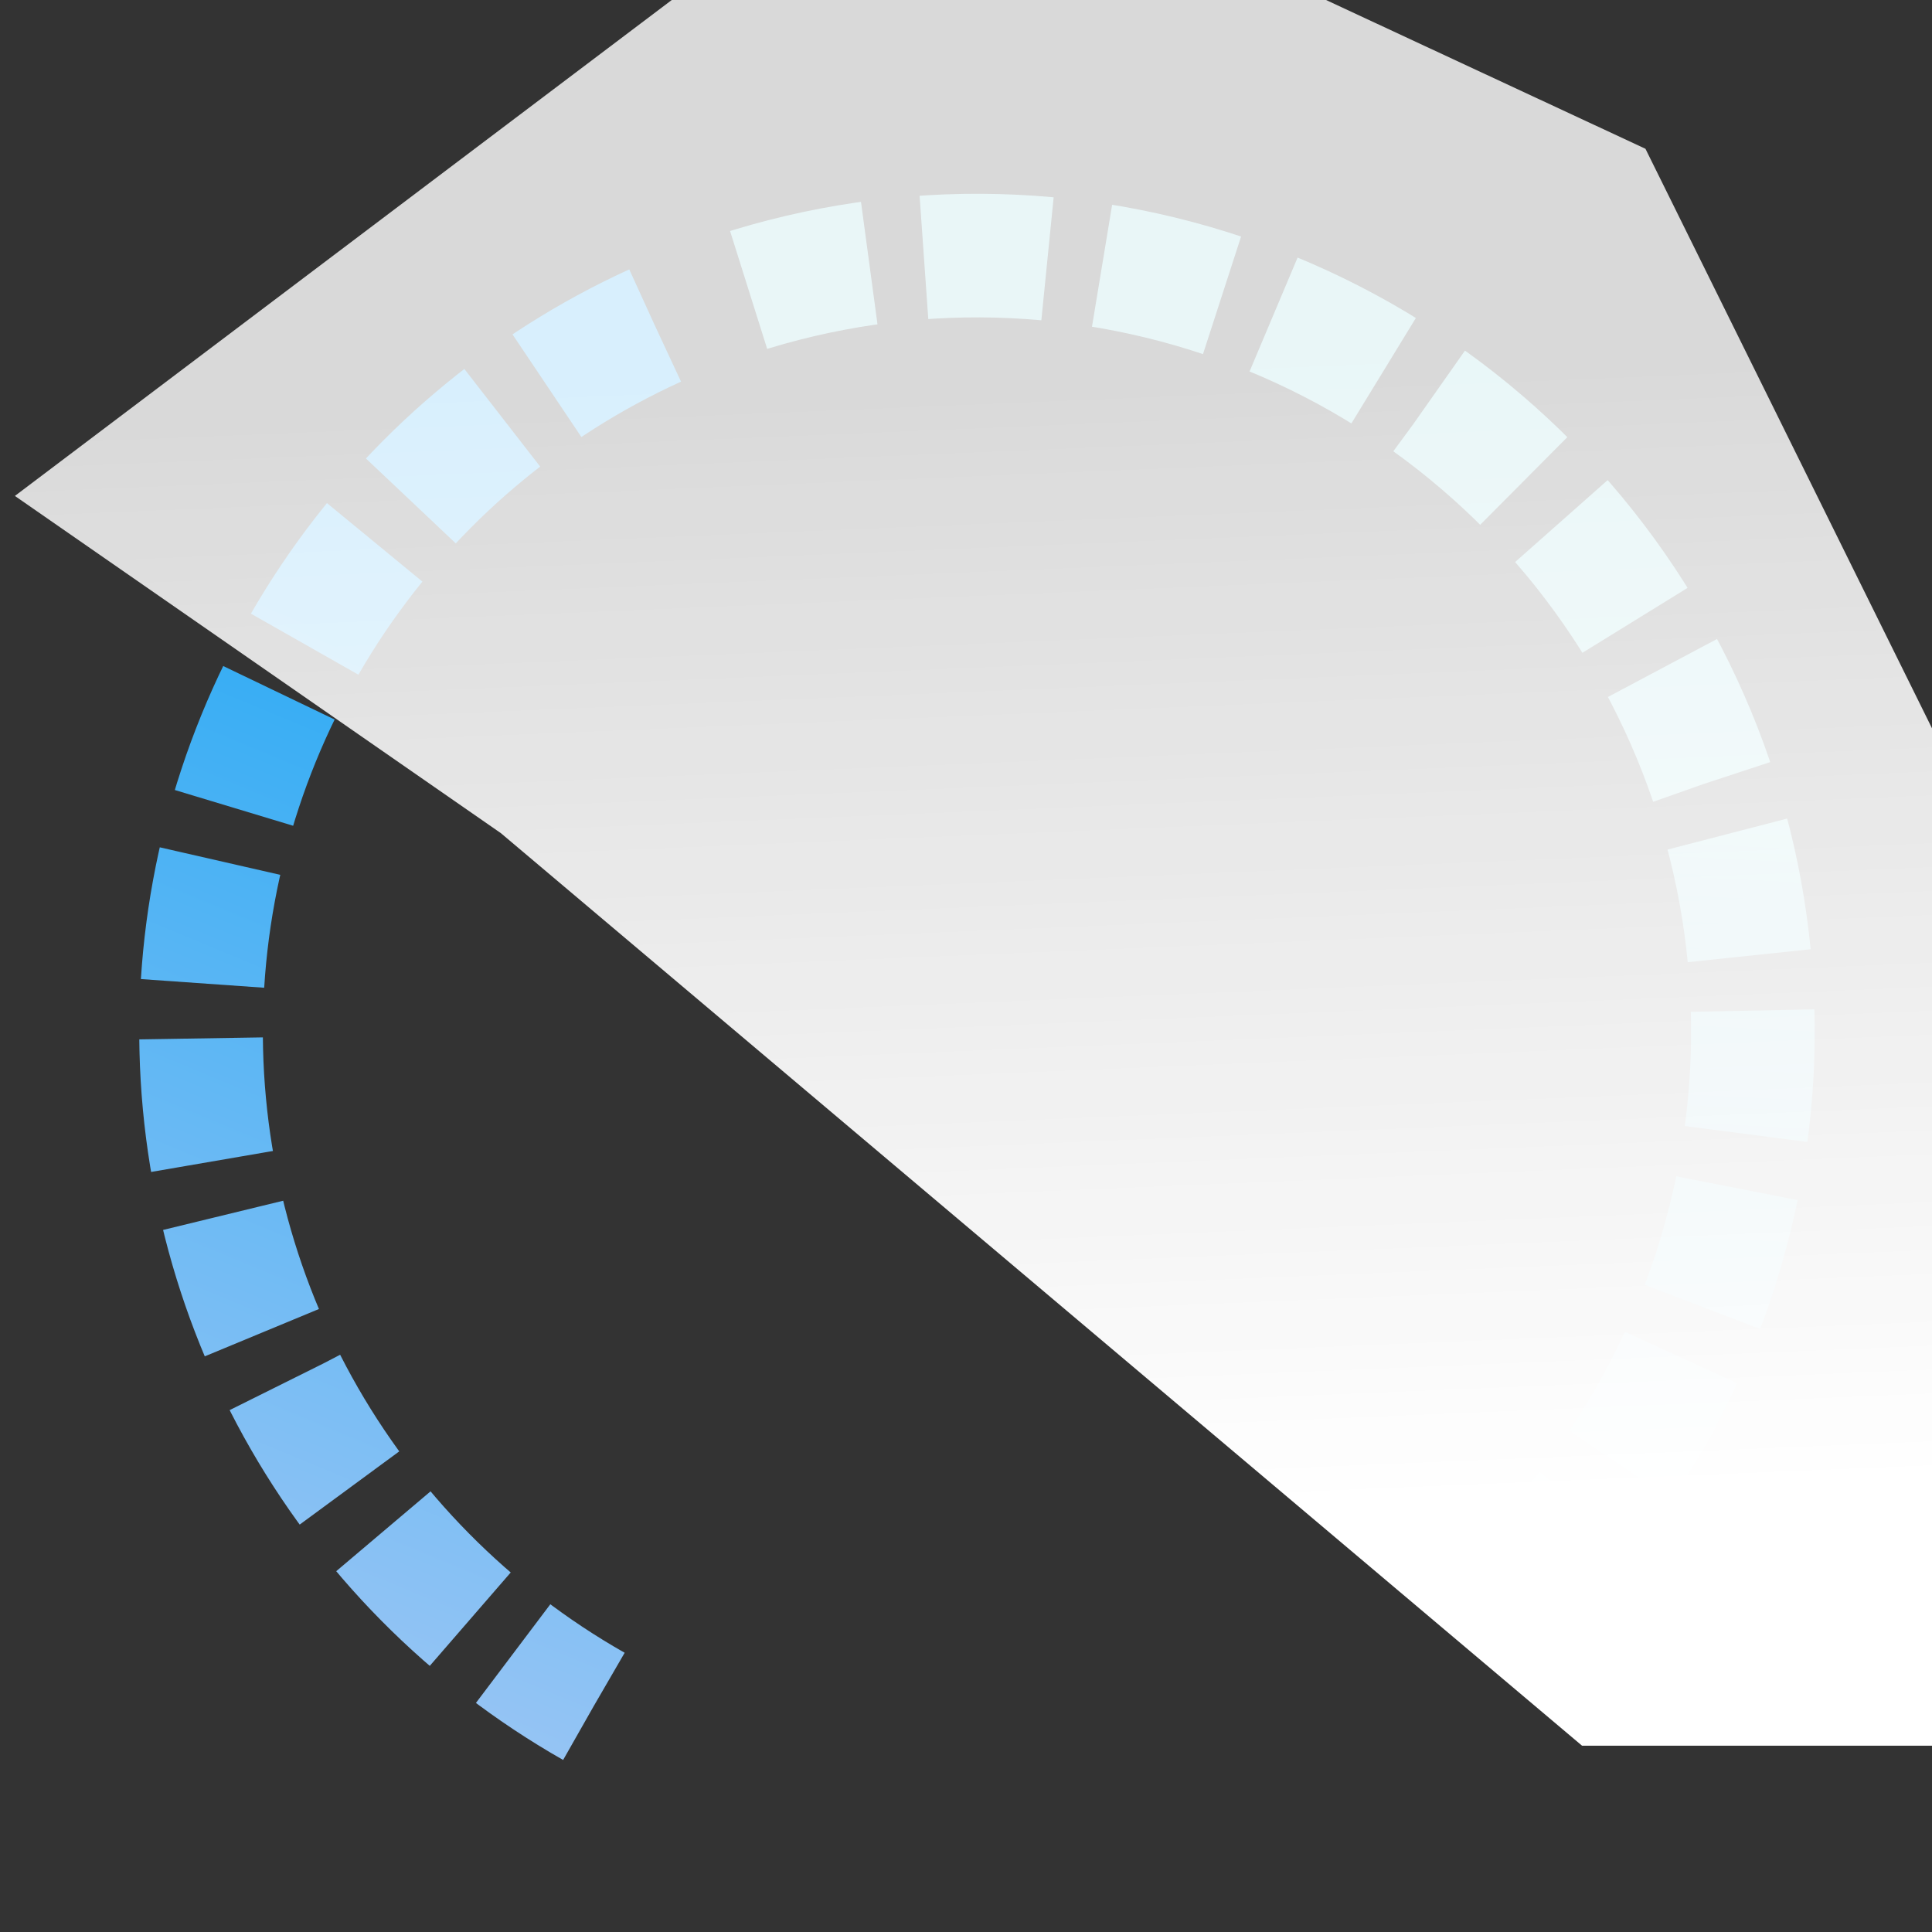
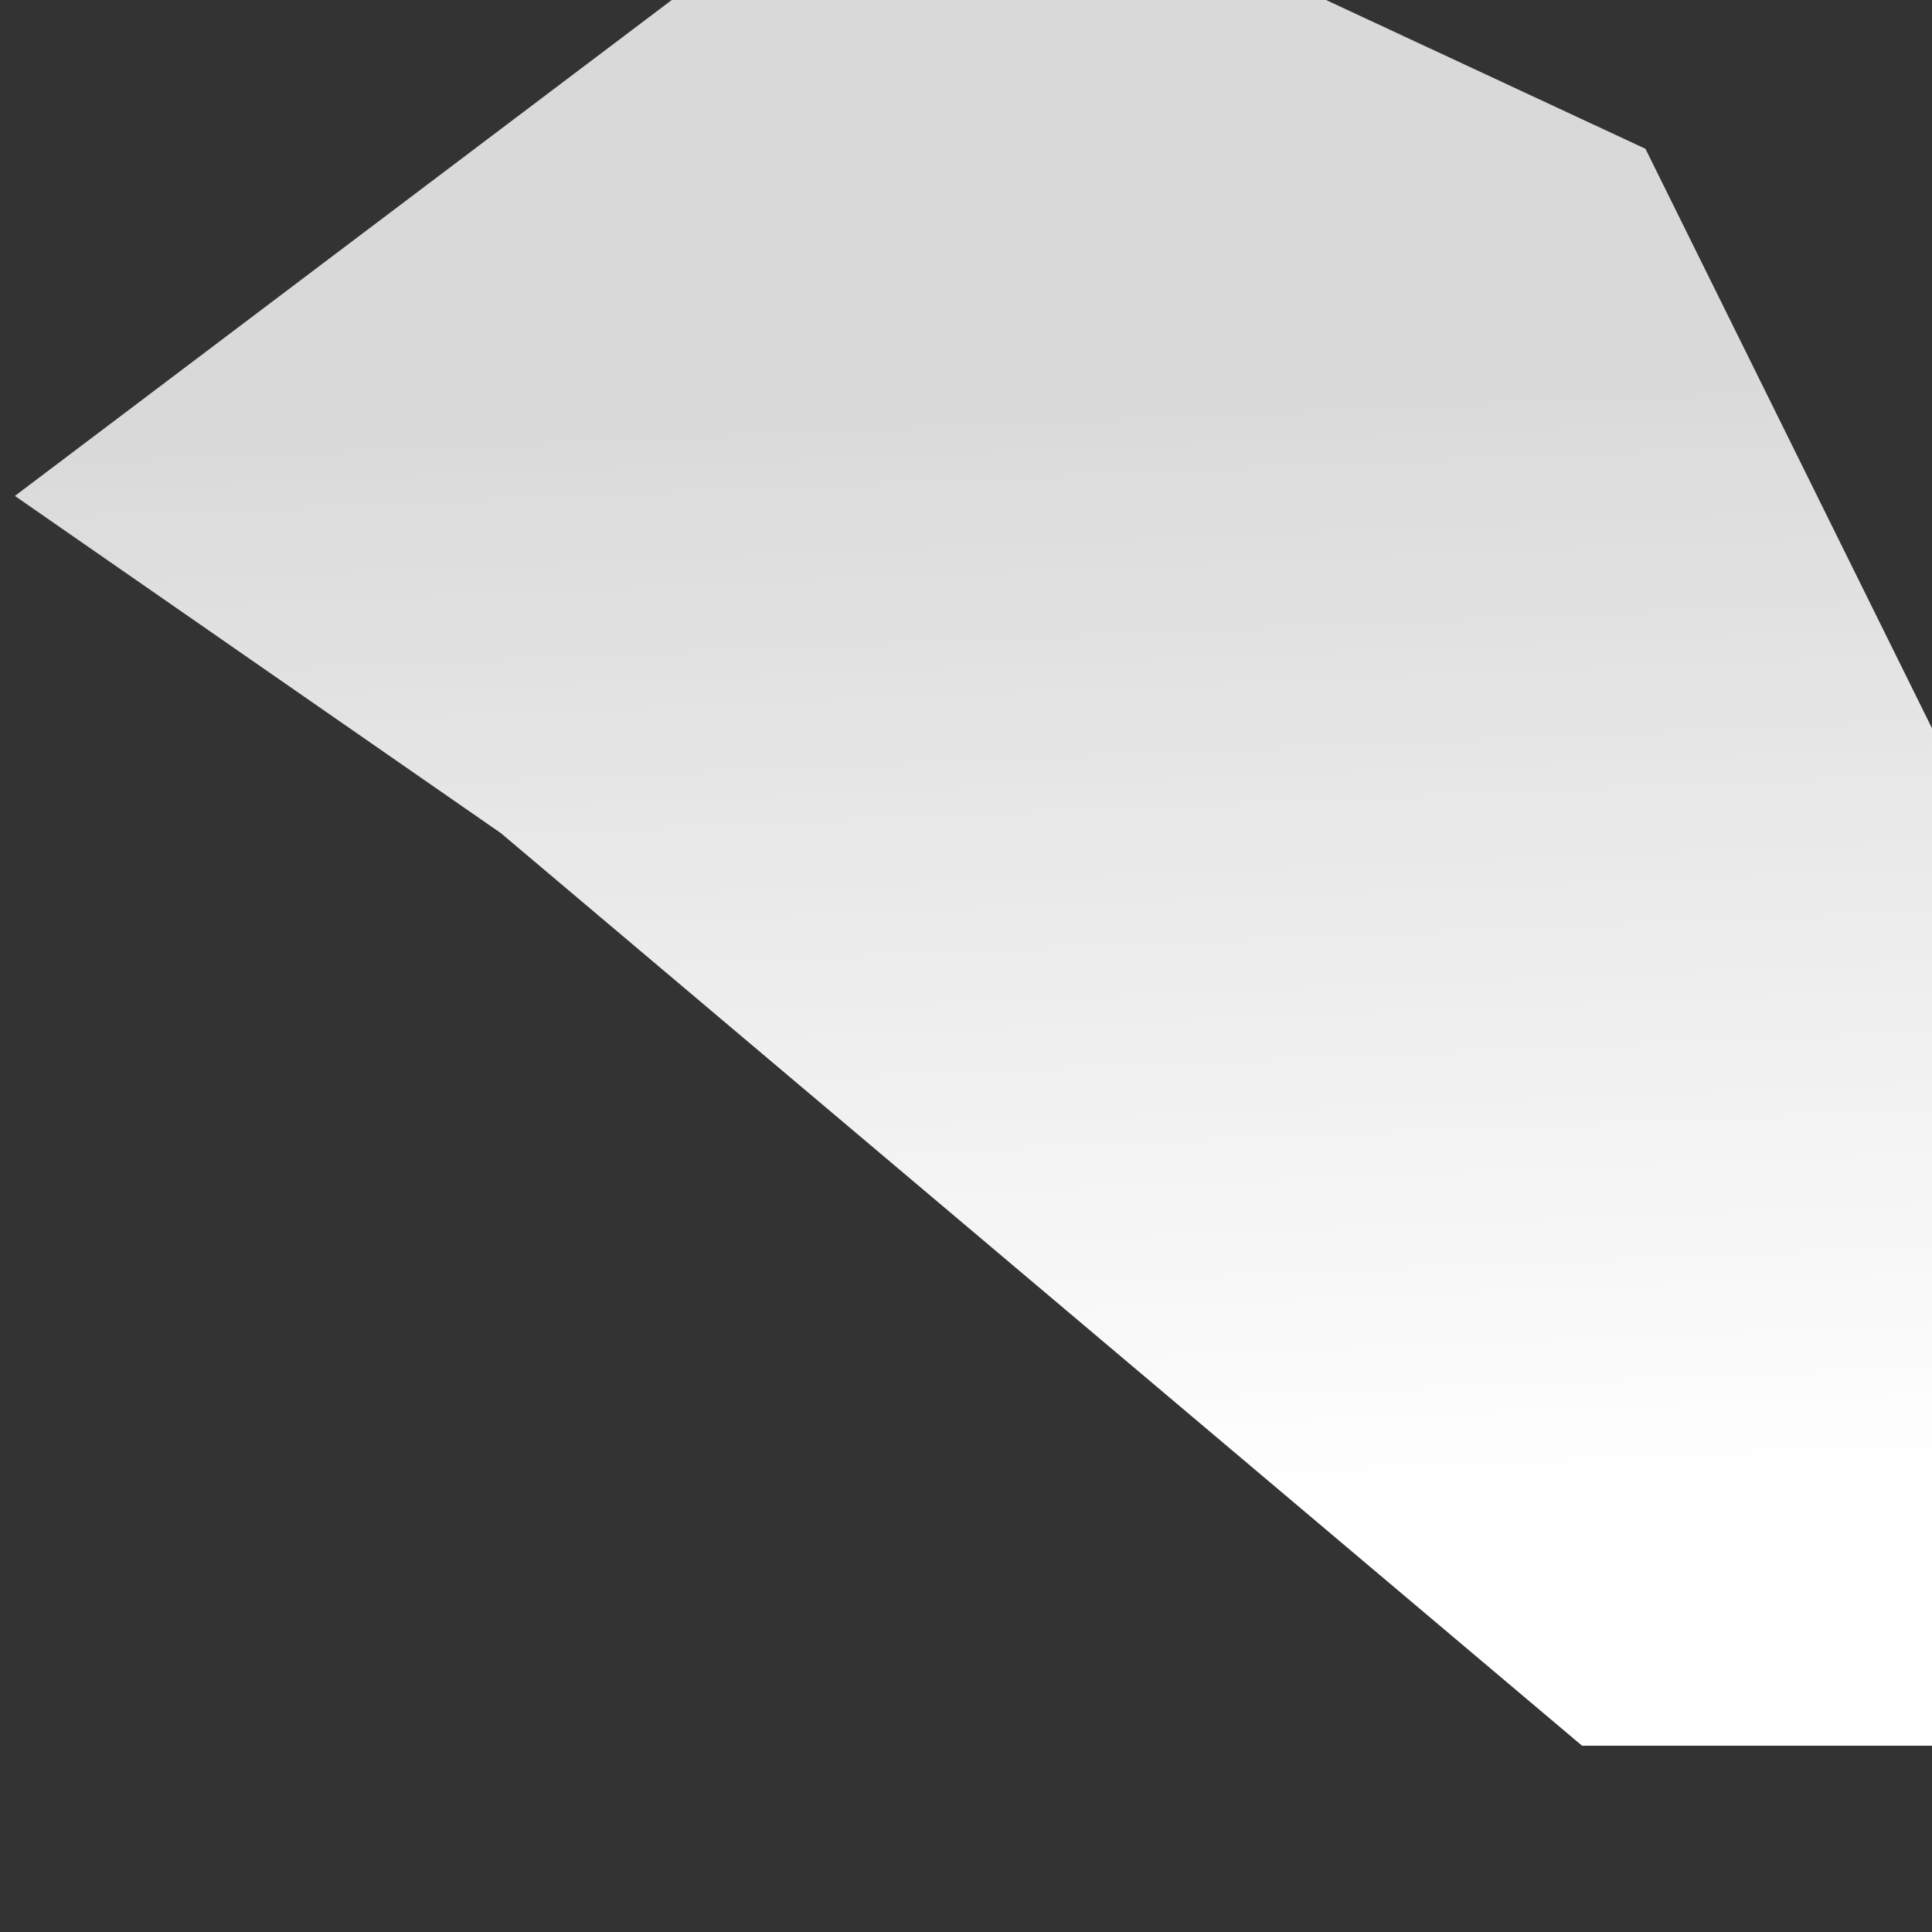
<svg xmlns="http://www.w3.org/2000/svg" width="72" height="72" viewBox="0 0 72 72" fill="none">
  <rect x="0" y="0" width="72" height="72" fill="#333333" stroke="none" />
  <g clip-path="url(#clip0_8566_67706)">
-     <path d="M56.066 59.652C60.941 55.133 64.111 49.074 65.041 42.492C65.972 35.911 64.608 29.21 61.177 23.517C57.747 17.824 52.459 13.486 46.206 11.235C39.952 8.983 33.113 8.954 26.841 11.154" stroke="url(#paint0_linear_8566_67706)" stroke-width="4.606" stroke-dasharray="4.61 2.05" />
-     <path d="M24.407 12.135C19.56 14.346 15.418 17.853 12.438 22.27C9.459 26.686 7.757 31.839 7.521 37.162C7.285 42.484 8.523 47.768 11.1 52.431C13.677 57.093 17.492 60.954 22.124 63.586" stroke="url(#paint1_linear_8566_67706)" stroke-width="4.606" stroke-dasharray="4.61 2.05" />
    <path d="M18.667 31.05L0.555 18.482L34.337 -7.023L61.321 5.544L90.748 65.057H58.958L18.667 31.05Z" fill="url(#paint2_linear_8566_67706)" />
  </g>
  <defs>
    <linearGradient id="paint0_linear_8566_67706" x1="61.581" y1="61.3" x2="63.132" y2="30.091" gradientUnits="userSpaceOnUse">
      <stop offset="0.47" stop-color="#238EA8" />
      <stop offset="1" stop-color="#8AD1D7" />
    </linearGradient>
    <linearGradient id="paint1_linear_8566_67706" x1="43.433" y1="5.176" x2="16.449" y2="70.233" gradientUnits="userSpaceOnUse">
      <stop offset="0.409" stop-color="#31ACF4" />
      <stop offset="1" stop-color="#A6C8F4" />
    </linearGradient>
    <linearGradient id="paint2_linear_8566_67706" x1="72.635" y1="11.828" x2="74.853" y2="65.057" gradientUnits="userSpaceOnUse">
      <stop stop-color="white" stop-opacity="0.81" />
      <stop offset="0.81" stop-color="white" />
    </linearGradient>
    <clipPath id="clip0_8566_67706">
      <rect width="72" height="72" fill="white" />
    </clipPath>
  </defs>
</svg>